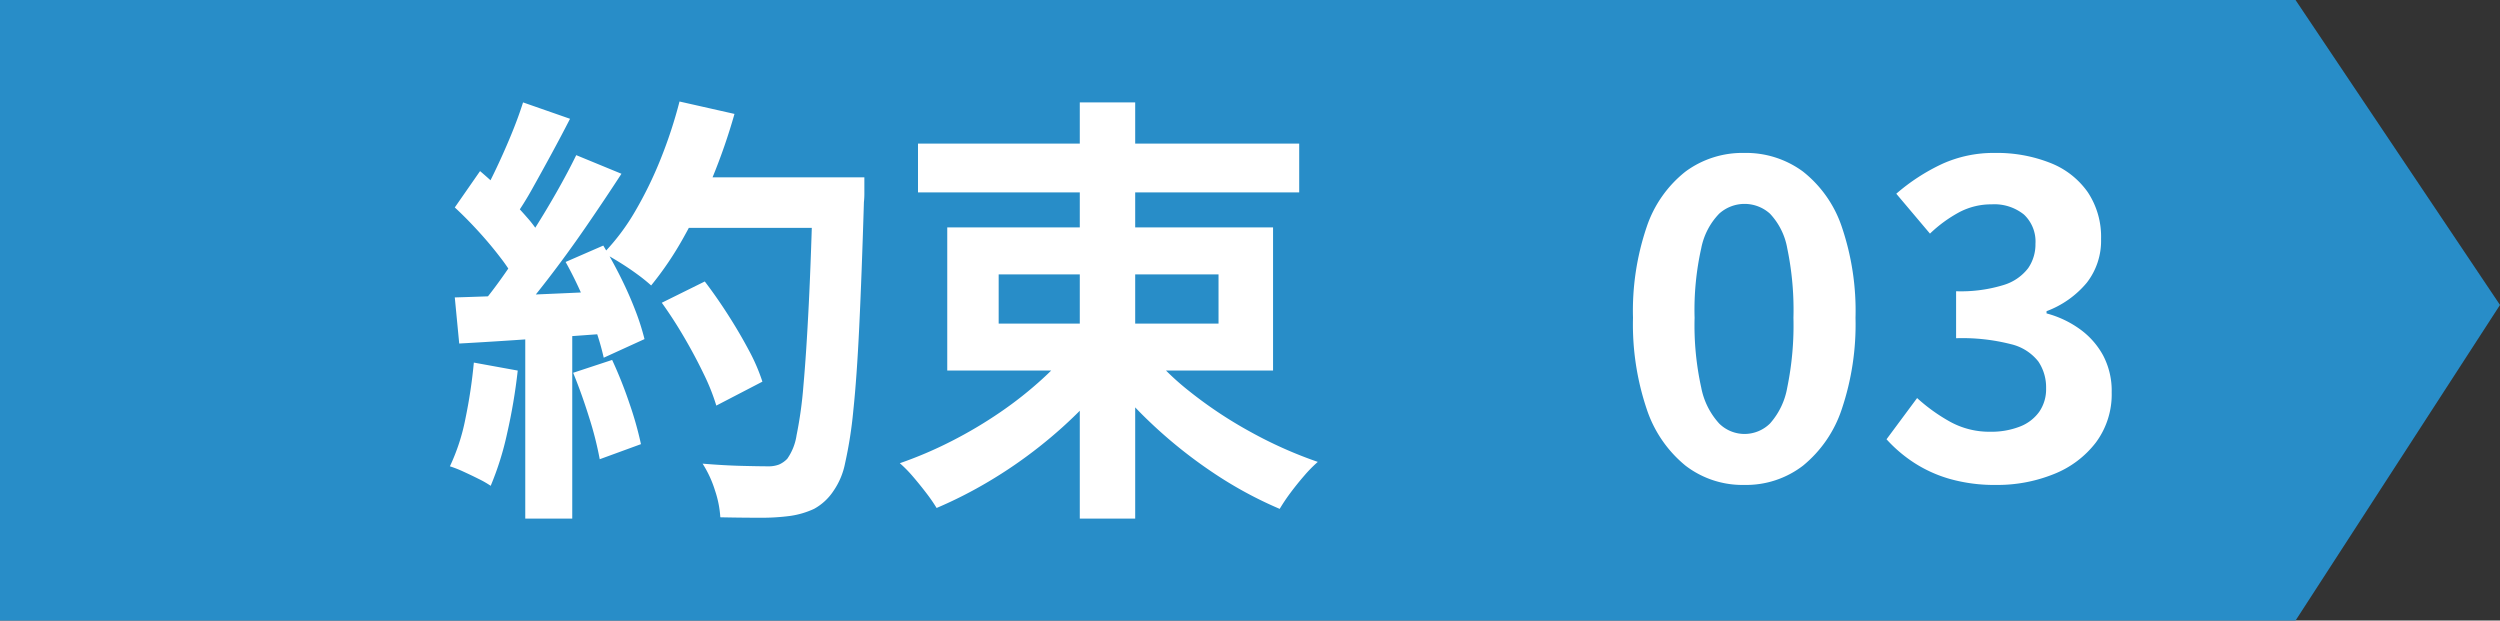
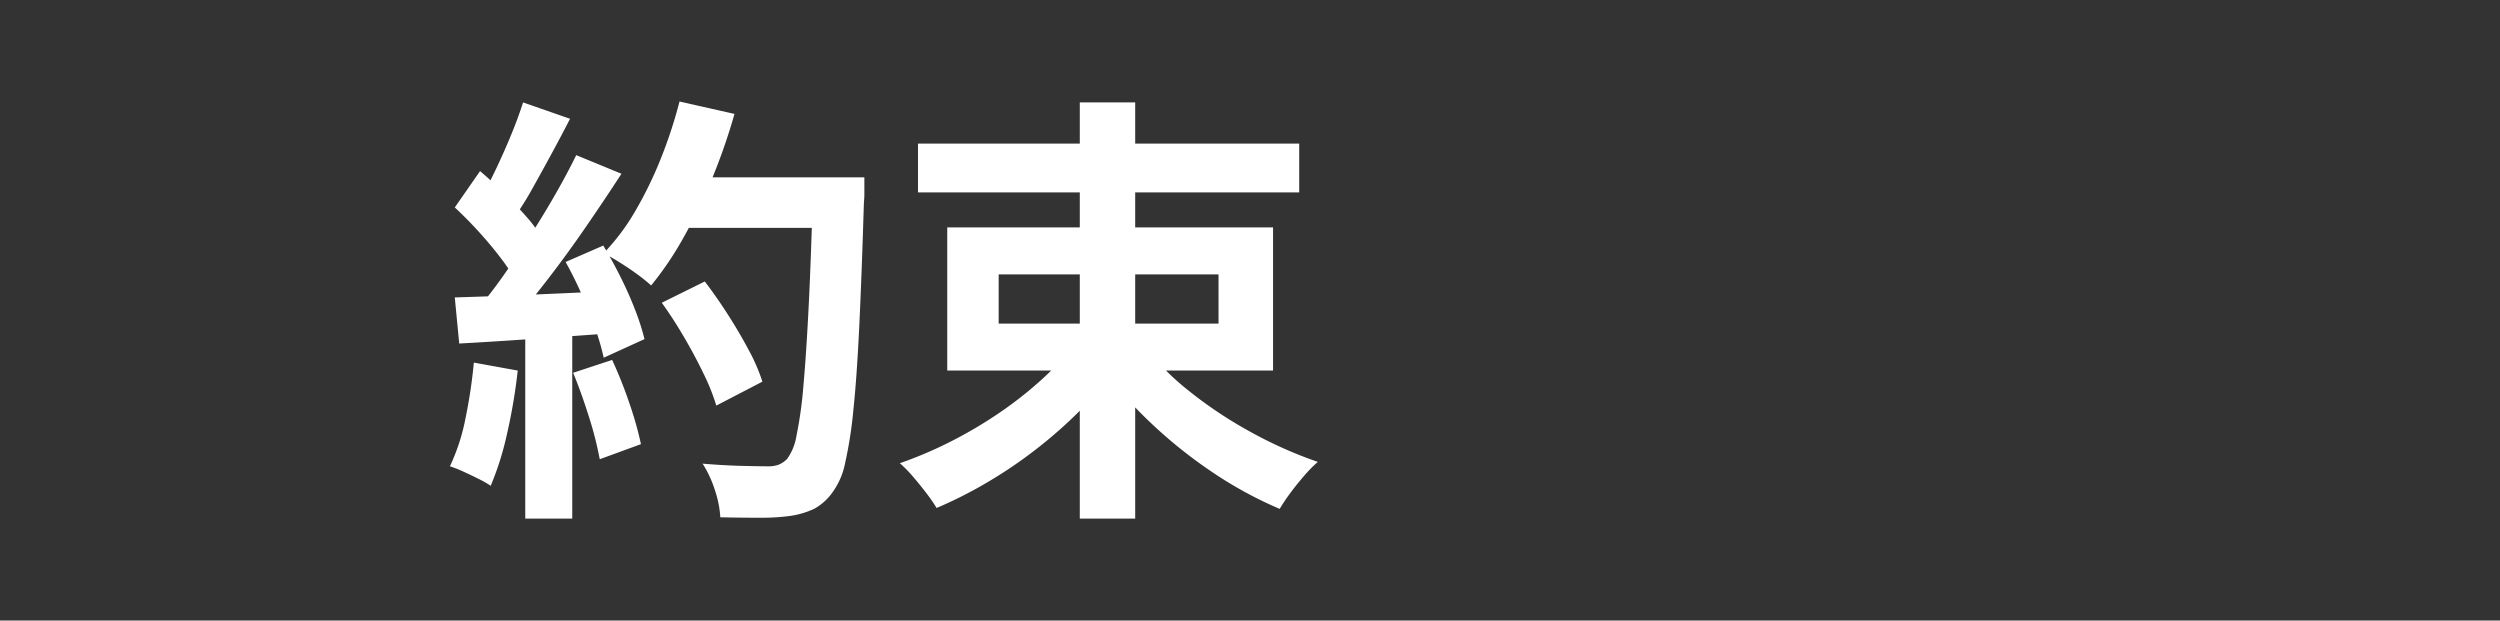
<svg xmlns="http://www.w3.org/2000/svg" width="141" height="35" viewBox="0 0 141 35">
  <rect x="0" y="0" width="141" height="35" fill="#333333" stroke="none" />
  <g transform="translate(-30 -11885)">
-     <path d="M0,0H129.468L141,17.2,129.468,35H0Z" transform="translate(30 11885)" fill="#288dc8" />
    <path d="M12.325,19.075l2.425-1.2q.65.85,1.3,1.862t1.175,2A10.646,10.646,0,0,1,18,23.525l-2.6,1.35a11.814,11.814,0,0,0-.713-1.788q-.487-1.012-1.1-2.062T12.325,19.075ZM13.175,12H22.15v2.85H13.175Zm7.675,0h2.9v.875a4.41,4.41,0,0,1-.025.525q-.125,4.125-.263,7.013t-.337,4.762a23.627,23.627,0,0,1-.462,2.95A4.139,4.139,0,0,1,22,29.7a3.079,3.079,0,0,1-1.087,1,4.788,4.788,0,0,1-1.363.4,12.27,12.27,0,0,1-1.737.1q-1.063,0-2.187-.025a5.816,5.816,0,0,0-.3-1.512,6.181,6.181,0,0,0-.7-1.513q1.2.1,2.2.125T18.3,28.3a1.674,1.674,0,0,0,.638-.1,1.469,1.469,0,0,0,.463-.325,3.092,3.092,0,0,0,.525-1.325,22.885,22.885,0,0,0,.388-2.812q.163-1.813.3-4.562T20.85,12.6ZM13.325,7.725l3.1.7a33.532,33.532,0,0,1-1.262,3.638A30.261,30.261,0,0,1,13.55,15.4a18.558,18.558,0,0,1-1.825,2.7,9.554,9.554,0,0,0-.775-.625q-.475-.35-1-.675t-.9-.525a12.24,12.24,0,0,0,1.775-2.363,22.031,22.031,0,0,0,1.438-2.95A26.249,26.249,0,0,0,13.325,7.725ZM4.5,7.775,7.15,8.7q-.5.975-1.05,1.987t-1.075,1.95A17.76,17.76,0,0,1,4,14.275L1.975,13.45q.45-.775.925-1.763t.9-2.013Q4.225,8.65,4.5,7.775Zm3,2.975,2.55,1.05q-.925,1.425-2,2.988T5.875,17.775q-1.1,1.425-2.05,2.5L2,19.35q.725-.85,1.475-1.925T4.963,15.2q.737-1.15,1.4-2.313T7.5,10.75ZM.65,13.7l1.425-2.05q.65.55,1.35,1.237T4.713,14.25A6.635,6.635,0,0,1,5.6,15.5L4.075,17.825a9.419,9.419,0,0,0-.863-1.312q-.563-.738-1.237-1.475T.65,13.7ZM6.9,16.775l2.125-.925q.5.825.975,1.775t.825,1.862a13.467,13.467,0,0,1,.525,1.638l-2.3,1.05a14.182,14.182,0,0,0-.475-1.637q-.325-.937-.762-1.925T6.9,16.775Zm-6.25,2q1.725-.05,4.162-.15T9.775,18.4L9.75,20.775q-2.35.175-4.675.337T.9,21.375Zm6.675,4.25,2.2-.725a24.2,24.2,0,0,1,.975,2.45,19.523,19.523,0,0,1,.65,2.3l-2.325.85a19.287,19.287,0,0,0-.6-2.362Q7.8,24.175,7.325,23.025Zm-5.6-.575L4.2,22.9a31.559,31.559,0,0,1-.6,3.55,16.769,16.769,0,0,1-.925,2.95A5.487,5.487,0,0,0,2,29.013q-.425-.213-.863-.413a6.431,6.431,0,0,0-.762-.3,11.433,11.433,0,0,0,.875-2.687A28.649,28.649,0,0,0,1.725,22.45Zm2.9-2.35h2.65V31.25H4.625Zm22.15-10h21.5v2.75h-21.5ZM35.9,7.775h3.125V31.25H35.9Zm-.2,13.5,2.525,1.075a18.141,18.141,0,0,1-2.075,2.563A25.66,25.66,0,0,1,33.612,27.2a25.962,25.962,0,0,1-2.837,1.95,24.6,24.6,0,0,1-2.95,1.5,9.44,9.44,0,0,0-.588-.85q-.363-.475-.75-.925a7.035,7.035,0,0,0-.737-.75,22.777,22.777,0,0,0,2.9-1.237,24.591,24.591,0,0,0,2.763-1.638,21.546,21.546,0,0,0,2.413-1.913A14.637,14.637,0,0,0,35.7,21.275Zm3.775.15a14.606,14.606,0,0,0,2.6,2.638,24.015,24.015,0,0,0,3.462,2.3,23.98,23.98,0,0,0,3.787,1.688,7.524,7.524,0,0,0-.762.775q-.412.475-.775.962a10.289,10.289,0,0,0-.612.913,22.654,22.654,0,0,1-3.825-2.088,26.6,26.6,0,0,1-3.512-2.825A21.607,21.607,0,0,1,37,22.5Zm-8.15-3.95V20.25h12.4V17.475Zm-2.9-2.65H46.8V22.9H28.425Z" transform="translate(55 11883)" fill="#fff" />
-     <path d="M7.375,29.35a5.274,5.274,0,0,1-3.312-1.087,6.915,6.915,0,0,1-2.187-3.187,14.961,14.961,0,0,1-.775-5.15,14.723,14.723,0,0,1,.775-5.137,6.671,6.671,0,0,1,2.187-3.113,5.4,5.4,0,0,1,3.312-1.05,5.4,5.4,0,0,1,3.313,1.05,6.671,6.671,0,0,1,2.188,3.113,14.723,14.723,0,0,1,.775,5.137,14.961,14.961,0,0,1-.775,5.15,6.915,6.915,0,0,1-2.187,3.188A5.274,5.274,0,0,1,7.375,29.35Zm0-2.875a2.052,2.052,0,0,0,1.45-.587A4.092,4.092,0,0,0,9.8,23.862a17.408,17.408,0,0,0,.35-3.937A17.037,17.037,0,0,0,9.8,16a3.8,3.8,0,0,0-.975-1.95,2.137,2.137,0,0,0-2.862,0A3.865,3.865,0,0,0,4.95,16a15.94,15.94,0,0,0-.375,3.925,16.287,16.287,0,0,0,.375,3.938,4.164,4.164,0,0,0,1.013,2.025A2.038,2.038,0,0,0,7.375,26.475Zm14.2,2.875a9.232,9.232,0,0,1-2.6-.337,7.483,7.483,0,0,1-2.038-.925A7.924,7.924,0,0,1,15.4,26.775l1.725-2.325a9.865,9.865,0,0,0,1.862,1.337,4.579,4.579,0,0,0,2.263.563,4.423,4.423,0,0,0,1.663-.288,2.4,2.4,0,0,0,1.1-.837A2.241,2.241,0,0,0,24.4,23.9a2.607,2.607,0,0,0-.438-1.512,2.77,2.77,0,0,0-1.538-.975,11.074,11.074,0,0,0-3.1-.337v-2.65A8.178,8.178,0,0,0,22,18.075a2.74,2.74,0,0,0,1.388-.95A2.368,2.368,0,0,0,23.8,15.75a2.087,2.087,0,0,0-.65-1.65,2.663,2.663,0,0,0-1.825-.575,3.856,3.856,0,0,0-1.812.438,7.579,7.579,0,0,0-1.663,1.213l-1.9-2.25a11.165,11.165,0,0,1,2.575-1.675,7,7,0,0,1,2.975-.625,8.169,8.169,0,0,1,3.138.563,4.638,4.638,0,0,1,2.112,1.65,4.532,4.532,0,0,1,.75,2.637,3.849,3.849,0,0,1-.8,2.463,5.423,5.423,0,0,1-2.275,1.612v.125a5.709,5.709,0,0,1,1.862.875,4.441,4.441,0,0,1,1.325,1.488,4.27,4.27,0,0,1,.487,2.087,4.552,4.552,0,0,1-.887,2.825,5.551,5.551,0,0,1-2.375,1.787A8.488,8.488,0,0,1,21.575,29.35Z" transform="translate(121 11883)" fill="#fff" />
  </g>
</svg>